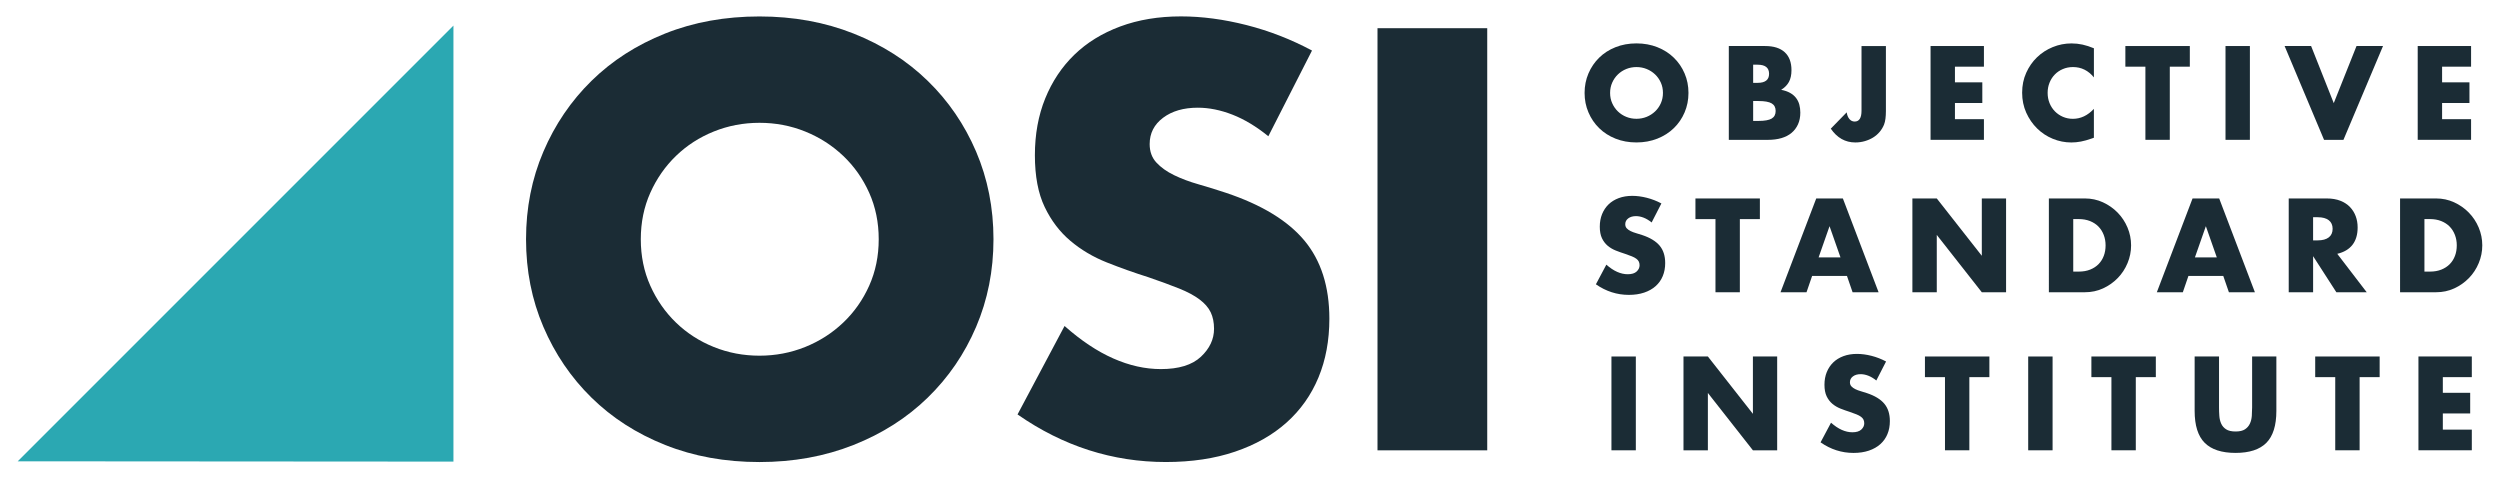
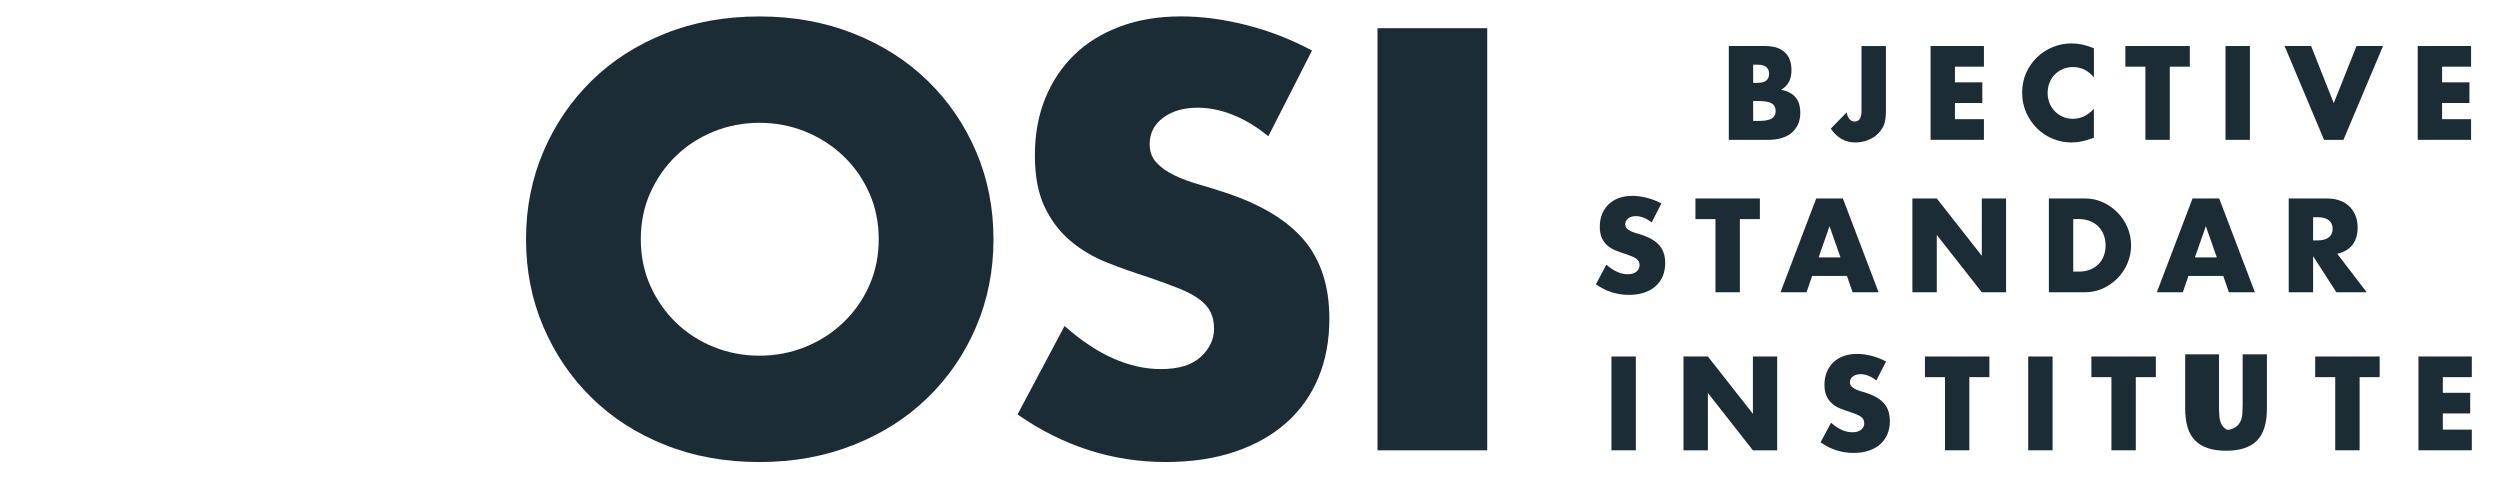
<svg xmlns="http://www.w3.org/2000/svg" version="1.1" id="Layer_1" x="0px" y="0px" viewBox="0 0 1631.02 312.18" style="enable-background:new 0 0 1631.02 312.18;" xml:space="preserve">
  <style type="text/css">
	.st0{fill:#1B2C35;}
	.st1{fill:#2BA8B2;}
</style>
  <g>
    <g>
      <path class="st0" d="M343.19,156.08c0-20.45,3.77-39.5,11.32-57.15c7.54-17.65,18.01-33.06,31.41-46.2    c13.39-13.15,29.41-23.43,48.03-30.86c18.63-7.43,39.13-11.14,61.54-11.14c22.15,0,42.61,3.71,61.35,11.14    s34.88,17.71,48.39,30.86c13.52,13.14,24.04,28.55,31.6,46.2c7.54,17.65,11.32,36.7,11.32,57.15c0,20.46-3.78,39.51-11.32,57.16    c-7.55,17.66-18.08,33.06-31.6,46.2c-13.51,13.15-29.64,23.44-48.39,30.86c-18.75,7.43-39.2,11.14-61.35,11.14    c-22.41,0-42.92-3.71-61.54-11.14c-18.63-7.42-34.64-17.71-48.03-30.86c-13.39-13.14-23.86-28.54-31.41-46.2    C346.95,195.6,343.19,176.54,343.19,156.08z M418.06,156.08c0,10.96,2.06,21.07,6.2,30.31c4.14,9.26,9.74,17.29,16.8,24.11    c7.06,6.82,15.28,12.12,24.66,15.89c9.37,3.78,19.29,5.66,29.77,5.66c10.46,0,20.38-1.89,29.77-5.66    c9.37-3.77,17.65-9.06,24.83-15.89c7.18-6.82,12.84-14.85,16.98-24.11c4.14-9.24,6.21-19.35,6.21-30.31    c0-10.95-2.07-21.05-6.21-30.31c-4.14-9.25-9.8-17.29-16.98-24.1c-7.18-6.82-15.46-12.11-24.83-15.89    c-9.38-3.78-19.3-5.66-29.77-5.66c-10.48,0-20.4,1.89-29.77,5.66c-9.38,3.78-17.6,9.07-24.66,15.89    c-7.06,6.82-12.66,14.85-16.8,24.1C420.12,135.03,418.06,145.13,418.06,156.08z" />
      <path class="st0" d="M827.47,88.89c-7.79-6.33-15.59-11.02-23.37-14.07c-7.79-3.04-15.33-4.56-22.64-4.56    c-9.26,0-16.8,2.19-22.65,6.57c-5.84,4.38-8.76,10.11-8.76,17.16c0,4.88,1.46,8.89,4.38,12.05c2.92,3.17,6.76,5.91,11.51,8.22    c4.74,2.31,10.09,4.32,16.07,6.02c5.96,1.71,11.87,3.53,17.71,5.48c23.37,7.8,40.48,18.21,51.32,31.23    c10.83,13.03,16.25,30.01,16.25,50.95c0,14.13-2.37,26.91-7.12,38.35c-4.75,11.44-11.69,21.24-20.82,29.4    c-9.13,8.16-20.33,14.49-33.61,18.99c-13.27,4.5-28.3,6.75-45.1,6.75c-34.82,0-67.08-10.34-96.79-31.04l30.68-57.71    c10.71,9.5,21.31,16.57,31.78,21.18c10.46,4.63,20.82,6.94,31.04,6.94c11.69,0,20.39-2.67,26.12-8.03    c5.71-5.35,8.58-11.44,8.58-18.26c0-4.14-0.73-7.73-2.19-10.78c-1.46-3.04-3.9-5.84-7.31-8.39c-3.42-2.56-7.85-4.94-13.33-7.13    c-5.48-2.19-12.12-4.63-19.91-7.31c-9.25-2.92-18.32-6.15-27.21-9.68c-8.89-3.53-16.8-8.22-23.74-14.07    c-6.94-5.84-12.54-13.2-16.8-22.09c-4.27-8.88-6.39-20.15-6.39-33.79c0-13.63,2.25-25.99,6.75-37.07    c4.5-11.07,10.83-20.57,18.99-28.48c8.16-7.91,18.14-14.07,29.95-18.45c11.81-4.38,25.02-6.57,39.63-6.57    c13.63,0,27.88,1.89,42.74,5.66c14.84,3.78,29.09,9.32,42.73,16.62L827.47,88.89z" />
      <path class="st0" d="M970.28,18.4v275.38h-71.59V18.4H970.28z" />
    </g>
    <g>
-       <path class="st0" d="M1033.8,60.62c0-4.54,0.84-8.78,2.52-12.7c1.67-3.93,4-7.35,6.97-10.27c2.98-2.93,6.54-5.21,10.68-6.86    c4.14-1.65,8.69-2.48,13.68-2.48c4.91,0,9.47,0.83,13.63,2.48c4.16,1.65,7.75,3.93,10.75,6.86c3,2.92,5.35,6.34,7.02,10.27    c1.69,3.92,2.52,8.16,2.52,12.7c0,4.55-0.84,8.78-2.52,12.7c-1.67,3.93-4.01,7.35-7.02,10.27c-3,2.93-6.59,5.21-10.75,6.86    c-4.16,1.65-8.72,2.48-13.63,2.48c-4.99,0-9.54-0.83-13.68-2.48c-4.14-1.65-7.7-3.93-10.68-6.86c-2.98-2.92-5.3-6.34-6.97-10.27    C1034.63,69.41,1033.8,65.17,1033.8,60.62z M1050.44,60.62c0,2.44,0.45,4.68,1.38,6.74c0.92,2.06,2.16,3.85,3.73,5.36    c1.57,1.51,3.39,2.69,5.48,3.53c2.08,0.84,4.28,1.25,6.61,1.25c2.32,0,4.53-0.42,6.61-1.25c2.08-0.84,3.92-2.02,5.52-3.53    c1.59-1.51,2.85-3.3,3.77-5.36c0.92-2.05,1.38-4.3,1.38-6.74c0-2.43-0.45-4.68-1.38-6.73c-0.92-2.06-2.18-3.85-3.77-5.36    c-1.6-1.51-3.44-2.69-5.52-3.53c-2.09-0.84-4.29-1.25-6.61-1.25c-2.33,0-4.54,0.42-6.61,1.25c-2.09,0.84-3.91,2.02-5.48,3.53    s-2.82,3.3-3.73,5.36C1050.9,55.95,1050.44,58.19,1050.44,60.62z" />
      <path class="st0" d="M1127.87,30.03h23.69c5.63,0,9.9,1.35,12.83,4.06c2.93,2.71,4.38,6.6,4.38,11.69c0,3.08-0.55,5.64-1.66,7.67    c-1.11,2.02-2.8,3.75-5.07,5.15c2.27,0.43,4.21,1.1,5.8,1.99s2.89,1.99,3.9,3.29c0.99,1.3,1.71,2.76,2.15,4.38    c0.43,1.63,0.65,3.36,0.65,5.2c0,2.87-0.5,5.41-1.5,7.63c-1.01,2.22-2.41,4.09-4.22,5.6c-1.82,1.52-4.02,2.65-6.61,3.41    c-2.59,0.76-5.52,1.14-8.76,1.14h-25.56V30.03z M1143.77,54.05h2.92c4.99,0,7.47-1.97,7.47-5.92s-2.49-5.92-7.47-5.92h-2.92V54.05    z M1143.77,78.89h3.49c4,0,6.87-0.51,8.6-1.54c1.73-1.03,2.59-2.68,2.59-4.95c0-2.28-0.86-3.93-2.59-4.95    c-1.74-1.03-4.6-1.54-8.6-1.54h-3.49V78.89z" />
      <path class="st0" d="M1230.38,30.03v42.45c0,1.79-0.1,3.44-0.29,4.95c-0.19,1.51-0.5,2.82-0.94,3.9    c-0.71,1.73-1.66,3.31-2.88,4.75c-1.21,1.43-2.64,2.65-4.26,3.65c-1.62,1-3.42,1.78-5.4,2.35c-1.97,0.57-4.05,0.86-6.21,0.86    c-6.54,0-11.87-3-15.98-9.01l10.38-10.63c0.27,1.84,0.86,3.3,1.79,4.38c0.92,1.08,2.05,1.62,3.41,1.62c2.98,0,4.47-2.35,4.47-7.06    v-42.2H1230.38z" />
      <path class="st0" d="M1294.33,43.5h-18.91v10.22h17.86V67.2h-17.86v10.55h18.91v13.47h-34.82v-61.2h34.82V43.5z" />
      <path class="st0" d="M1366.07,50.48c-3.67-4.49-8.22-6.73-13.63-6.73c-2.38,0-4.58,0.43-6.61,1.3c-2.03,0.86-3.78,2.04-5.23,3.53    c-1.46,1.48-2.61,3.26-3.45,5.32c-0.84,2.05-1.26,4.27-1.26,6.65c0,2.44,0.42,4.68,1.26,6.74c0.84,2.06,2,3.84,3.49,5.36    c1.48,1.51,3.23,2.7,5.23,3.57c2,0.86,4.16,1.3,6.49,1.3c5.09,0,9.66-2.16,13.71-6.49v18.84l-1.61,0.56    c-2.44,0.86-4.71,1.51-6.82,1.91c-2.12,0.4-4.2,0.61-6.25,0.61c-4.22,0-8.26-0.8-12.13-2.4c-3.87-1.59-7.28-3.84-10.23-6.74    c-2.94-2.89-5.31-6.33-7.1-10.3c-1.78-3.98-2.67-8.32-2.67-13.03s0.88-9.02,2.64-12.95c1.76-3.92,4.11-7.3,7.06-10.15    c2.94-2.84,6.37-5.06,10.26-6.65c3.9-1.6,7.98-2.4,12.26-2.4c2.44,0,4.83,0.26,7.18,0.77c2.35,0.52,4.83,1.32,7.42,2.4V50.48z" />
      <path class="st0" d="M1415.59,43.5v47.72h-15.91V43.5h-13.07V30.03h42.05V43.5H1415.59z" />
      <path class="st0" d="M1467.85,30.03v61.2h-15.91v-61.2H1467.85z" />
      <path class="st0" d="M1507.79,30.03l14.77,37.25l14.85-37.25h17.29l-25.81,61.2h-12.66l-25.73-61.2H1507.79z" />
      <path class="st0" d="M1612.15,43.5h-18.91v10.22h17.85V67.2h-17.85v10.55h18.91v13.47h-34.82v-61.2h34.82V43.5z" />
    </g>
-     <polygon class="st1" points="295.83,301.16 295.83,16.69 11.56,300.96  " />
    <g>
      <path class="st0" d="M1077.54,145.14c-1.73-1.41-3.47-2.45-5.2-3.13c-1.73-0.67-3.41-1.01-5.03-1.01c-2.06,0-3.73,0.49-5.03,1.46    c-1.3,0.98-1.95,2.25-1.95,3.82c0,1.08,0.32,1.98,0.97,2.68c0.65,0.7,1.51,1.31,2.56,1.82c1.06,0.52,2.25,0.96,3.57,1.34    s2.64,0.79,3.93,1.22c5.2,1.73,8.99,4.05,11.41,6.94c2.41,2.9,3.61,6.67,3.61,11.32c0,3.14-0.53,5.98-1.59,8.52    c-1.05,2.54-2.59,4.72-4.63,6.54c-2.02,1.81-4.52,3.22-7.46,4.22c-2.95,1-6.29,1.5-10.02,1.5c-7.74,0-14.91-2.3-21.51-6.9    l6.82-12.82c2.38,2.11,4.73,3.68,7.06,4.71c2.33,1.03,4.63,1.54,6.9,1.54c2.6,0,4.53-0.59,5.81-1.78    c1.27-1.19,1.91-2.54,1.91-4.06c0-0.92-0.17-1.71-0.49-2.39c-0.32-0.68-0.86-1.3-1.62-1.87c-0.76-0.57-1.74-1.1-2.96-1.59    c-1.22-0.49-2.69-1.03-4.42-1.62c-2.06-0.65-4.07-1.37-6.05-2.15c-1.97-0.79-3.73-1.83-5.27-3.12c-1.54-1.3-2.79-2.94-3.73-4.91    c-0.94-1.97-1.42-4.48-1.42-7.51c0-3.03,0.5-5.78,1.5-8.24c1-2.46,2.41-4.57,4.22-6.33c1.82-1.76,4.04-3.12,6.66-4.1    c2.62-0.97,5.56-1.46,8.81-1.46c3.03,0,6.2,0.42,9.5,1.26c3.3,0.84,6.46,2.07,9.5,3.69L1077.54,145.14z" />
      <path class="st0" d="M1135.09,142.95v47.72h-15.9v-47.72h-13.07v-13.47h42.04v13.47H1135.09z" />
      <path class="st0" d="M1204.97,180.03h-22.73l-3.65,10.63h-16.96l23.3-61.2h17.37l23.3,61.2h-16.96L1204.97,180.03z     M1200.75,167.94l-7.14-20.37l-7.14,20.37H1200.75z" />
      <path class="st0" d="M1247.66,190.67v-61.2h15.91l29.38,37.41v-37.41h15.83v61.2h-15.83l-29.38-37.41v37.41H1247.66z" />
      <path class="st0" d="M1336.69,129.47h23.53c4.17,0,8.08,0.84,11.73,2.51c3.65,1.68,6.85,3.91,9.58,6.7    c2.73,2.79,4.89,6.03,6.46,9.74c1.56,3.71,2.35,7.59,2.35,11.65c0,4.01-0.77,7.86-2.31,11.56c-1.54,3.71-3.67,6.97-6.41,9.78    c-2.73,2.81-5.92,5.06-9.58,6.74c-3.65,1.68-7.59,2.51-11.81,2.51h-23.53V129.47z M1352.6,177.19h3.65c2.76,0,5.22-0.43,7.39-1.3    c2.16-0.86,3.98-2.06,5.48-3.57c1.48-1.52,2.62-3.31,3.41-5.4s1.17-4.37,1.17-6.86c0-2.44-0.4-4.71-1.22-6.82    c-0.81-2.11-1.96-3.92-3.44-5.44c-1.49-1.51-3.32-2.71-5.48-3.57c-2.16-0.86-4.6-1.3-7.31-1.3h-3.65V177.19z" />
      <path class="st0" d="M1450.48,180.03h-22.73l-3.65,10.63h-16.96l23.3-61.2h17.37l23.3,61.2h-16.96L1450.48,180.03z     M1446.26,167.94l-7.14-20.37l-7.14,20.37H1446.26z" />
      <path class="st0" d="M1544.06,190.67h-19.8l-15.17-23.54v23.54h-15.91v-61.2h24.75c3.41,0,6.38,0.5,8.93,1.5    c2.54,1,4.64,2.37,6.29,4.1c1.65,1.73,2.9,3.74,3.74,6.01c0.84,2.27,1.25,4.71,1.25,7.31c0,4.65-1.12,8.43-3.36,11.32    c-2.25,2.89-5.56,4.86-9.94,5.88L1544.06,190.67z M1509.08,156.82h3c3.14,0,5.55-0.65,7.23-1.95c1.68-1.3,2.51-3.16,2.51-5.6    s-0.84-4.3-2.51-5.6c-1.68-1.3-4.09-1.95-7.23-1.95h-3V156.82z" />
-       <path class="st0" d="M1565.81,129.47h23.53c4.17,0,8.08,0.84,11.73,2.51c3.65,1.68,6.85,3.91,9.58,6.7    c2.73,2.79,4.89,6.03,6.46,9.74c1.56,3.71,2.35,7.59,2.35,11.65c0,4.01-0.77,7.86-2.31,11.56c-1.54,3.71-3.67,6.97-6.41,9.78    c-2.73,2.81-5.92,5.06-9.58,6.74c-3.65,1.68-7.59,2.51-11.81,2.51h-23.53V129.47z M1581.72,177.19h3.65c2.76,0,5.22-0.43,7.39-1.3    c2.16-0.86,3.98-2.06,5.48-3.57c1.48-1.52,2.62-3.31,3.41-5.4s1.17-4.37,1.17-6.86c0-2.44-0.4-4.71-1.22-6.82    c-0.81-2.11-1.96-3.92-3.44-5.44c-1.49-1.51-3.32-2.71-5.48-3.57c-2.16-0.86-4.6-1.3-7.31-1.3h-3.65V177.19z" />
    </g>
    <g>
      <path class="st0" d="M1067.23,232.58v61.2h-15.91v-61.2H1067.23z" />
      <path class="st0" d="M1098.32,293.78v-61.2h15.91l29.38,37.41v-37.41h15.83v61.2h-15.83l-29.38-37.41v37.41H1098.32z" />
      <path class="st0" d="M1224.12,248.25c-1.73-1.41-3.47-2.45-5.2-3.13c-1.73-0.67-3.41-1.01-5.03-1.01c-2.06,0-3.73,0.49-5.03,1.46    c-1.3,0.98-1.95,2.25-1.95,3.82c0,1.08,0.32,1.98,0.97,2.68c0.65,0.7,1.51,1.31,2.56,1.82c1.06,0.52,2.25,0.96,3.57,1.34    c1.33,0.38,2.64,0.79,3.93,1.22c5.2,1.73,8.99,4.05,11.41,6.94c2.41,2.9,3.61,6.67,3.61,11.32c0,3.14-0.53,5.98-1.59,8.52    c-1.05,2.54-2.59,4.72-4.63,6.54c-2.02,1.81-4.52,3.22-7.46,4.22c-2.95,1-6.29,1.5-10.02,1.5c-7.74,0-14.91-2.3-21.51-6.9    l6.82-12.82c2.38,2.11,4.73,3.68,7.06,4.71c2.33,1.03,4.63,1.54,6.9,1.54c2.6,0,4.53-0.59,5.81-1.78    c1.27-1.19,1.91-2.54,1.91-4.06c0-0.92-0.17-1.71-0.49-2.39c-0.32-0.68-0.86-1.3-1.62-1.87c-0.76-0.57-1.74-1.1-2.96-1.59    c-1.22-0.49-2.69-1.03-4.42-1.62c-2.06-0.65-4.07-1.37-6.05-2.15c-1.97-0.79-3.73-1.83-5.27-3.12c-1.54-1.3-2.79-2.94-3.73-4.91    c-0.94-1.97-1.42-4.48-1.42-7.51c0-3.03,0.5-5.78,1.5-8.24c1-2.46,2.41-4.57,4.22-6.33s4.04-3.12,6.66-4.1    c2.62-0.97,5.56-1.46,8.81-1.46c3.03,0,6.2,0.42,9.5,1.26c3.3,0.84,6.46,2.07,9.5,3.69L1224.12,248.25z" />
      <path class="st0" d="M1284.82,246.05v47.72h-15.9v-47.72h-13.07v-13.47h42.04v13.47H1284.82z" />
      <path class="st0" d="M1339.12,232.58v61.2h-15.91v-61.2H1339.12z" />
      <path class="st0" d="M1393.41,246.05v47.72h-15.9v-47.72h-13.07v-13.47h42.04v13.47H1393.41z" />
-       <path class="st0" d="M1447.71,232.58v33.27c0,1.79,0.06,3.61,0.2,5.48c0.13,1.87,0.54,3.56,1.22,5.07    c0.68,1.52,1.74,2.75,3.21,3.69c1.46,0.95,3.52,1.42,6.17,1.42s4.69-0.47,6.12-1.42s2.5-2.18,3.21-3.69    c0.71-1.51,1.12-3.21,1.26-5.07c0.13-1.87,0.2-3.69,0.2-5.48v-33.27h15.82v35.47c0,9.52-2.18,16.48-6.53,20.86    c-4.36,4.38-11.05,6.57-20.09,6.57s-15.75-2.19-20.13-6.57c-4.38-4.38-6.57-11.33-6.57-20.86v-35.47H1447.71z" />
+       <path class="st0" d="M1447.71,232.58v33.27c0,1.79,0.06,3.61,0.2,5.48c0.13,1.87,0.54,3.56,1.22,5.07    c0.68,1.52,1.74,2.75,3.21,3.69s4.69-0.47,6.12-1.42s2.5-2.18,3.21-3.69    c0.71-1.51,1.12-3.21,1.26-5.07c0.13-1.87,0.2-3.69,0.2-5.48v-33.27h15.82v35.47c0,9.52-2.18,16.48-6.53,20.86    c-4.36,4.38-11.05,6.57-20.09,6.57s-15.75-2.19-20.13-6.57c-4.38-4.38-6.57-11.33-6.57-20.86v-35.47H1447.71z" />
      <path class="st0" d="M1539.43,246.05v47.72h-15.9v-47.72h-13.07v-13.47h42.04v13.47H1539.43z" />
      <path class="st0" d="M1612.63,246.05h-18.91v10.22h17.85v13.47h-17.85v10.55h18.91v13.47h-34.82v-61.2h34.82V246.05z" />
    </g>
  </g>
</svg>